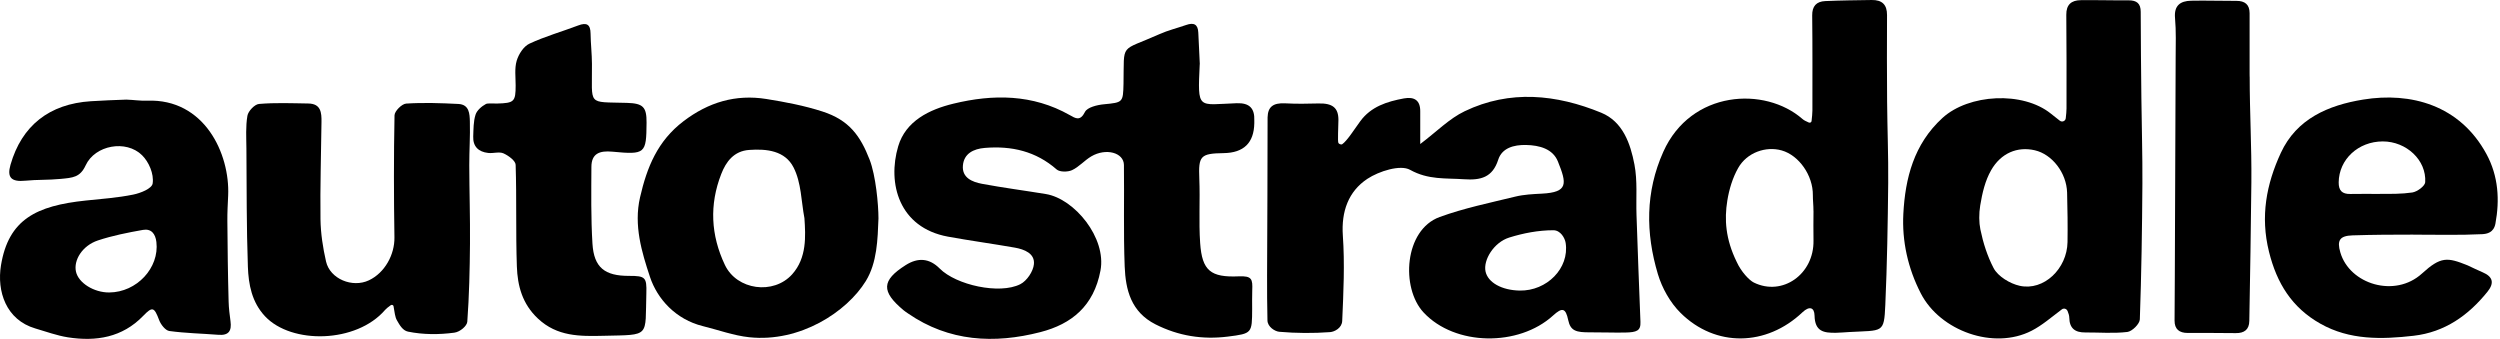
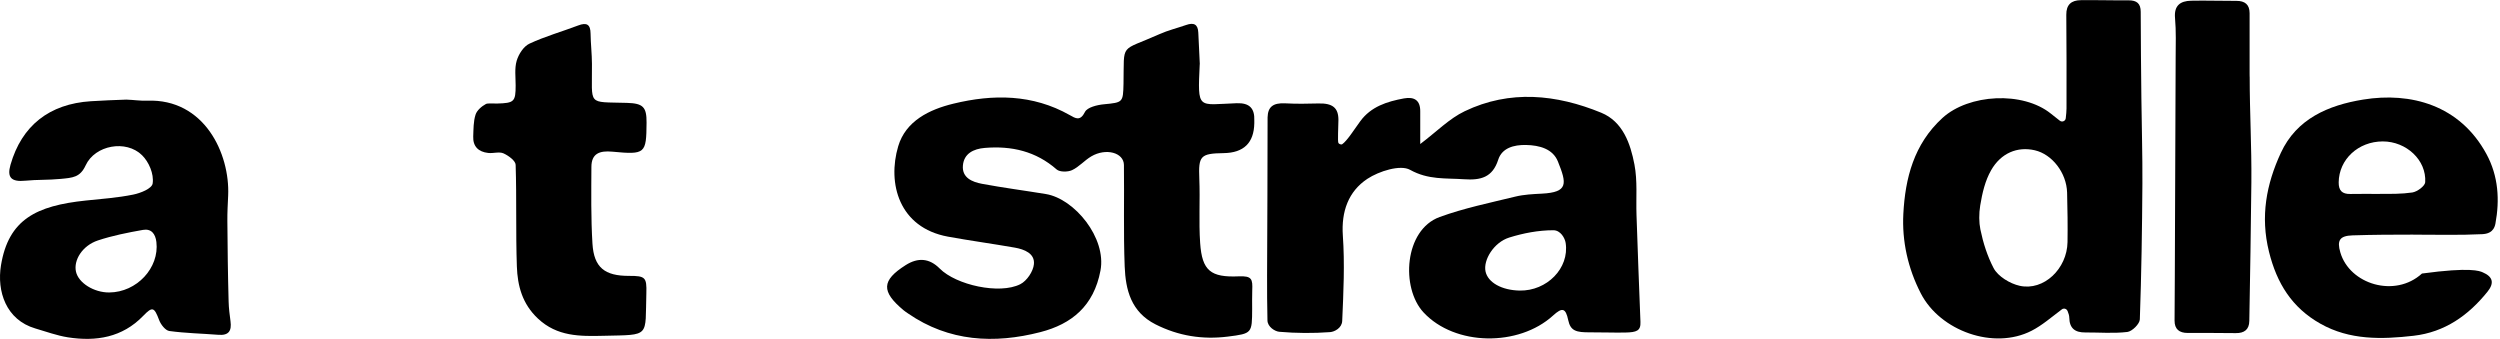
<svg xmlns="http://www.w3.org/2000/svg" width="708" height="96" viewBox="0 0 708 96" fill="none">
  <path d="M339.764 18.164C339.156 31.349 339.109 29.616 350.229 29.23C353.908 29.101 355.349 30.729 355.218 34.113C355.218 34.371 355.23 34.628 355.218 34.898C355.123 40.456 352.234 43.278 346.55 43.364C339.918 43.458 339.383 44.184 339.645 50.589C339.895 56.655 339.466 62.768 339.883 68.822C340.419 76.691 342.883 78.6 350.801 78.26C354.575 78.096 354.766 79.057 354.635 82.254C354.563 83.916 354.623 85.954 354.611 87.5C354.575 94.385 354.611 94.456 347.729 95.322C340.561 96.224 333.739 95.146 327.238 91.856C320.309 88.343 318.773 82.101 318.511 75.485C318.142 65.906 318.416 56.304 318.297 46.713C318.249 43.2 313.189 41.842 309.045 44.289C307.117 45.425 305.593 47.264 303.592 48.189C302.402 48.739 300.128 48.751 299.258 48.001C293.377 42.837 286.495 41.256 278.887 41.889C275.696 42.158 272.981 43.481 272.695 46.877C272.398 50.332 275.303 51.526 278.089 52.053C284.102 53.177 290.174 53.962 296.21 54.957C304.259 56.28 313.415 67.335 311.653 76.633C309.76 86.656 303.509 91.774 294.627 94.057C281.589 97.418 268.742 96.762 257.181 88.788C256.741 88.483 256.3 88.202 255.896 87.863C249.502 82.534 249.645 79.431 256.479 75.087C260.027 72.831 263.242 73.151 266.123 76.047C270.79 80.743 283.09 83.448 288.948 80.485C290.805 79.548 292.615 76.855 292.805 74.817C293.103 71.785 290.114 70.602 287.364 70.122C281.077 69.021 274.743 68.166 268.469 67.019C254.586 64.478 251.252 51.936 254.372 41.42C256.503 34.254 263.194 31.01 270.005 29.359C281.232 26.63 292.448 26.654 302.926 32.579C304.604 33.528 305.902 34.417 307.271 31.689C307.914 30.401 310.712 29.71 312.617 29.534C318.011 29.019 318.058 29.019 318.178 23.703C318.416 11.84 316.951 14.78 328.381 9.662C330.786 8.585 333.406 7.952 335.918 7.074C338.073 6.313 339.264 6.863 339.359 9.241C339.478 12.227 339.645 15.213 339.787 18.199L339.764 18.164Z" fill="black" />
  <path d="M380.078 40.87C381.471 39.945 383.59 36.56 385.234 34.324C388.282 30.178 392.794 28.761 397.58 27.871C400.521 27.333 402.236 28.387 402.212 31.525C402.188 34.523 402.212 37.532 402.212 40.788C406.844 37.298 410.415 33.598 414.797 31.502C427.608 25.354 440.788 26.724 453.469 31.923C459.6 34.441 461.744 40.682 462.875 46.596C463.768 51.233 463.291 56.116 463.458 60.882C463.815 70.977 464.161 81.071 464.577 91.165C464.684 93.706 463.482 94.104 460.291 94.174C457.1 94.245 453.707 94.092 450.242 94.116C446.432 94.139 444.765 93.741 444.122 90.673C443.396 87.183 442.42 86.996 439.824 89.362C430.097 98.226 412.058 98.05 403.153 88.483C396.676 81.527 397.664 65.121 407.713 61.456C414.618 58.938 421.941 57.44 429.12 55.683C431.549 55.086 434.133 54.969 436.657 54.84C444.182 54.453 443.717 51.983 441.193 45.718C439.753 42.158 436.002 41.139 432.168 41.057C428.704 40.987 425.358 41.912 424.298 45.226C422.679 50.296 419.286 51.081 414.63 50.765C409.439 50.402 404.51 50.987 399.331 48.095C396.592 46.561 390.532 48.47 387.234 50.648C381.864 54.208 379.828 59.899 380.292 66.691C380.852 74.712 380.471 82.816 380.114 90.872C380.042 92.886 377.947 93.964 376.673 94.057C371.91 94.409 367.076 94.374 362.314 93.964C361.052 93.858 358.992 92.582 358.944 90.755C358.861 86.504 358.813 82.23 358.837 77.968C358.897 63.06 358.98 48.153 358.98 33.235C359.063 30.295 360.492 29.089 363.969 29.265C367.076 29.429 370.208 29.394 373.339 29.3C377.423 29.183 379.054 30.565 379.042 33.984C379.03 36.151 378.78 39.968 379.042 40.495C379.161 40.741 379.792 41.045 380.09 40.846L380.078 40.87ZM430.382 82.289C438.062 82.429 444.479 75.977 443.396 68.81C443.182 67.405 441.943 65.203 439.907 65.203C435.704 65.203 431.406 66.023 427.406 67.276C423.036 68.646 420.012 73.647 420.702 76.879C421.369 80.005 425.286 82.195 430.37 82.289H430.382Z" fill="black" />
-   <path d="M512.273 34.698C512.606 34.851 512.999 34.64 513.035 34.288C513.154 33.106 513.273 32.204 513.273 31.302C513.273 22.332 513.321 13.351 513.214 4.381C513.178 1.746 514.404 0.423 516.893 0.306C521.274 0.107 525.668 0.071 530.061 0.001C533.014 -0.046 534.431 1.324 534.407 4.287C534.359 12.473 534.371 20.658 534.431 28.843C534.49 36.502 534.812 44.16 534.74 51.807C534.621 63.33 534.431 74.841 533.919 86.352C533.561 94.502 533.252 93.495 523.679 94.034C522.727 94.092 521.084 94.221 519.953 94.245C516.452 94.303 513.976 93.87 513.88 89.373C513.833 87.055 512.428 86.575 510.463 88.436C500.236 98.132 485.841 98.413 475.959 88.635C472.994 85.708 470.696 81.586 469.505 77.605C466.041 66 465.945 54.383 471.053 42.977C478.864 25.541 499.831 24.393 510.463 33.703C510.951 34.136 511.416 34.3 512.249 34.698H512.273ZM513.571 59.723C513.583 58.142 513.392 56.725 513.404 55.297C513.464 49.687 509.475 43.996 504.581 42.603C500.105 41.326 494.711 43.188 492.235 47.603C490.663 50.39 489.687 53.634 489.175 56.819C488.317 62.1 488.651 67.686 491.83 74.162C493.116 77.007 495.414 79.396 496.688 80.017C504.772 83.987 513.749 77.663 513.583 68.131C513.535 65.274 513.559 62.44 513.583 59.723H513.571Z" fill="black" />
  <path d="M585.522 88.074C585.283 87.43 584.474 87.195 583.926 87.605C580.866 89.912 578.306 92.149 575.365 93.659C564.626 99.186 549.457 93.718 543.992 83.12C540.278 75.93 538.623 68.225 539.027 60.543C539.551 50.542 541.98 40.823 550.112 33.399C557.554 26.607 572.841 25.764 580.807 32.181C581.557 32.778 582.307 33.375 583.343 34.183C583.986 34.687 584.938 34.289 585.021 33.492C585.141 32.357 585.236 31.537 585.236 30.717C585.236 21.876 585.272 13.023 585.176 4.182C585.141 1.336 586.593 0.083 589.248 0.048C593.773 -0.01 598.297 0.13 602.821 0.095C605.131 0.083 606.25 0.997 606.25 3.339C606.274 11.524 606.346 19.698 606.441 27.883C606.524 35.928 606.774 43.973 606.727 52.018C606.643 64.829 606.453 77.64 606 90.451C605.953 91.727 603.822 93.847 602.464 94.011C598.535 94.479 594.511 94.128 590.522 94.151C587.605 94.175 586.081 92.945 586.022 89.971C586.022 89.362 585.795 88.753 585.533 88.062L585.522 88.074ZM560.804 58.142C560.411 60.543 560.447 63.026 560.84 64.958C561.626 68.787 562.816 72.522 564.578 75.907C565.805 78.26 569.21 80.333 571.996 80.942C578.818 82.429 585.403 76.106 585.522 68.553C585.593 63.88 585.522 59.208 585.403 54.547C585.248 48.95 581.176 43.692 576.247 42.556C571.329 41.42 566.65 43.352 563.876 48.224C562.197 51.175 561.387 54.618 560.804 58.154V58.142Z" fill="black" />
  <path d="M41.684 28.514C57.876 27.882 65.139 43.515 64.615 55.377C64.508 57.778 64.365 60.179 64.389 62.579C64.449 70.179 64.532 77.779 64.746 85.379C64.794 87.264 65.032 89.138 65.282 91C65.639 93.693 64.794 95.052 61.853 94.817C57.221 94.454 52.542 94.372 47.947 93.74C46.851 93.588 45.553 91.925 45.089 90.695C43.672 86.948 43.196 86.714 40.529 89.477C34.635 95.567 27.241 96.773 19.24 95.532C16.109 95.04 13.085 93.916 10.025 93.026C1.679 90.59 -0.917 82.475 0.274 75.156C2.405 62.134 10.287 58.258 24.277 56.794C28.777 56.326 33.314 56.01 37.731 55.108C39.803 54.687 43.017 53.422 43.232 51.958C43.636 49.23 42.148 45.845 40.231 43.96C35.695 39.487 26.908 41.103 24.265 46.817C22.669 50.26 20.622 50.33 17.133 50.67C13.644 51.01 10.501 50.846 7.203 51.173C3.203 51.572 1.929 50.295 2.976 46.653C6.155 35.587 13.966 29.416 25.741 28.666C29.075 28.456 32.433 28.327 35.766 28.21C37.779 28.268 39.672 28.584 41.672 28.514H41.684ZM30.944 82.826C38.731 82.779 45.16 75.847 44.291 68.54C44.017 66.221 42.851 64.687 40.469 65.109C36.171 65.87 31.849 66.725 27.718 68.095C23.324 69.558 20.764 73.692 21.526 76.983C22.253 80.144 26.622 82.861 30.932 82.826H30.944Z" fill="black" />
-   <path d="M111.467 86.749C111.395 86.374 110.955 86.21 110.645 86.445C109.764 87.1 109.419 87.358 109.05 87.779C100.93 97.206 82.582 97.569 75.069 89.583C71.307 85.578 70.378 80.554 70.199 75.531C69.806 64.394 69.866 53.246 69.783 42.098C69.759 38.983 69.545 35.81 70.069 32.777C70.295 31.465 72.116 29.545 73.343 29.439C77.962 29.041 82.641 29.24 87.297 29.311C90.916 29.357 91.083 31.934 91.047 34.533C90.94 43.726 90.643 52.918 90.762 62.099C90.821 66.092 91.44 70.144 92.333 74.055C93.464 78.997 99.799 81.597 104.478 79.383C108.99 77.252 111.776 72.111 111.705 67.24C111.526 55.705 111.502 44.171 111.729 32.648C111.752 31.465 113.812 29.404 115.039 29.334C119.932 29.018 124.885 29.194 129.802 29.439C132.934 29.592 133.005 32.273 133.065 34.404C133.184 38.55 132.886 42.707 132.898 46.864C132.922 54.242 133.16 61.607 133.101 68.985C133.041 76.362 132.874 83.763 132.339 91.117C132.255 92.276 130.338 93.986 128.683 94.208C124.349 94.794 119.825 94.794 115.539 93.916C114.038 93.611 113.146 92.007 112.419 90.73C111.848 89.747 111.776 88.482 111.455 86.772L111.467 86.749Z" fill="black" />
-   <path d="M248.782 61.865C248.556 67.802 248.401 74.383 245.199 79.594C239.817 88.341 226.553 97.031 212.194 95.508C207.706 95.028 203.431 93.436 199.05 92.358C191.37 90.461 186.143 84.688 184.06 78.388C181.762 71.432 179.428 63.844 181.262 55.881C183.214 47.379 186.203 39.932 193.561 34.334C200.633 28.948 208.313 26.652 217.028 28.034C222.386 28.889 227.791 29.919 232.935 31.582C240.507 34.03 243.663 38.491 246.282 45.236C248.02 49.721 248.782 57.907 248.782 61.865ZM227.815 61.783C226.899 57.04 226.958 51.759 224.732 47.414C222.326 42.695 217.171 42.098 212.17 42.461C207.825 42.766 205.598 45.81 204.253 49.288C200.871 57.954 201.288 66.584 205.289 75.027C208.682 82.17 219.064 83.564 224.339 77.685C228.53 73.013 228.149 66.865 227.815 61.783Z" fill="black" />
-   <path d="M683.438 66.445C677.58 66.445 672.103 66.468 666.245 66.656C662.566 66.773 661.792 68.096 662.781 71.48C665.412 80.509 678.235 84.455 685.903 77.464C691.237 72.604 693.058 72.827 698.845 75.157C699.726 75.591 702.226 76.75 703.083 77.113C706.001 78.354 706.441 80.146 704.453 82.617C699.059 89.315 692.38 94.069 683.545 95.088C674.496 96.13 665.424 96.353 657.137 91.669C649.064 87.113 644.79 80.228 642.576 71.281C640.099 61.292 641.825 52.182 645.933 43.294C650.398 33.633 659.375 29.804 669.246 28.199C682.736 26.01 696.63 29.745 704.155 43.61C707.572 49.91 707.941 56.667 706.703 63.33C706.227 65.894 704.298 66.246 702.952 66.316C696.583 66.632 690.189 66.457 683.807 66.457C683.617 66.457 683.486 66.457 683.426 66.457L683.438 66.445ZM673.996 54.91C673.996 55.168 673.996 54.828 673.996 54.91C677.056 54.91 680.164 54.957 683.164 54.512C684.557 54.301 686.748 52.685 686.819 51.608C687.2 45.331 681.473 40.062 674.818 40.05C667.841 40.05 662.388 45.156 662.316 51.632C662.292 53.962 663.269 54.981 665.626 54.934C668.424 54.875 671.21 54.922 674.008 54.922L673.996 54.91Z" fill="black" />
+   <path d="M683.438 66.445C677.58 66.445 672.103 66.468 666.245 66.656C662.566 66.773 661.792 68.096 662.781 71.48C665.412 80.509 678.235 84.455 685.903 77.464C699.726 75.591 702.226 76.75 703.083 77.113C706.001 78.354 706.441 80.146 704.453 82.617C699.059 89.315 692.38 94.069 683.545 95.088C674.496 96.13 665.424 96.353 657.137 91.669C649.064 87.113 644.79 80.228 642.576 71.281C640.099 61.292 641.825 52.182 645.933 43.294C650.398 33.633 659.375 29.804 669.246 28.199C682.736 26.01 696.63 29.745 704.155 43.61C707.572 49.91 707.941 56.667 706.703 63.33C706.227 65.894 704.298 66.246 702.952 66.316C696.583 66.632 690.189 66.457 683.807 66.457C683.617 66.457 683.486 66.457 683.426 66.457L683.438 66.445ZM673.996 54.91C673.996 55.168 673.996 54.828 673.996 54.91C677.056 54.91 680.164 54.957 683.164 54.512C684.557 54.301 686.748 52.685 686.819 51.608C687.2 45.331 681.473 40.062 674.818 40.05C667.841 40.05 662.388 45.156 662.316 51.632C662.292 53.962 663.269 54.981 665.626 54.934C668.424 54.875 671.21 54.922 674.008 54.922L673.996 54.91Z" fill="black" />
  <path d="M167.641 18.081C167.736 30.119 166.105 28.795 177.559 29.135C182.119 29.275 183.143 30.282 183.107 34.756C183.036 43.515 182.786 43.843 173.403 42.953C169.796 42.613 167.498 43.48 167.486 47.262C167.45 54.511 167.343 61.783 167.784 69.008C168.2 75.765 171.26 78.154 178.166 78.13C182.75 78.119 183.178 78.54 183.048 83.037C182.667 95.602 184.321 94.782 170.951 95.098C164.2 95.262 157.794 95.321 152.353 90.227C147.9 86.058 146.567 80.929 146.376 75.46C146.043 65.87 146.34 56.267 146.031 46.677C145.995 45.517 143.995 44.065 142.59 43.433C141.387 42.894 139.697 43.48 138.256 43.316C135.482 43.011 133.91 41.466 134.017 38.655C134.101 36.583 134.053 34.428 134.672 32.484C135.053 31.266 136.387 30.107 137.613 29.451C138.125 29.182 139.697 29.346 140.756 29.322C145.638 29.194 146.031 28.795 146.031 24.181C146.031 21.84 145.685 19.369 146.328 17.191C146.876 15.352 148.281 13.139 149.936 12.366C154.365 10.293 159.14 8.958 163.735 7.213C166.188 6.277 167.224 6.932 167.248 9.509C167.284 12.366 167.629 15.223 167.641 18.081Z" fill="black" />
  <path d="M637.112 21.747C637.112 32.017 637.684 41.397 637.588 51.655C637.469 64.736 637.231 77.816 637.005 90.896C636.969 93.308 635.612 94.374 633.159 94.339C628.635 94.28 624.111 94.292 619.574 94.292C617.157 94.292 615.824 93.226 615.836 90.779C615.859 86.645 615.895 82.5 615.907 78.366C615.99 57.721 616.074 37.064 616.145 16.419C616.157 12.649 616.3 8.855 615.967 5.107C615.657 1.594 617.419 0.271 620.539 0.201C624.789 0.107 629.052 0.271 633.314 0.248C635.791 0.224 637.076 1.313 637.088 3.725C637.112 9.44 637.088 15.143 637.088 20.858C637.088 21.01 637.088 21.466 637.1 21.747H637.112Z" fill="black" />
</svg>